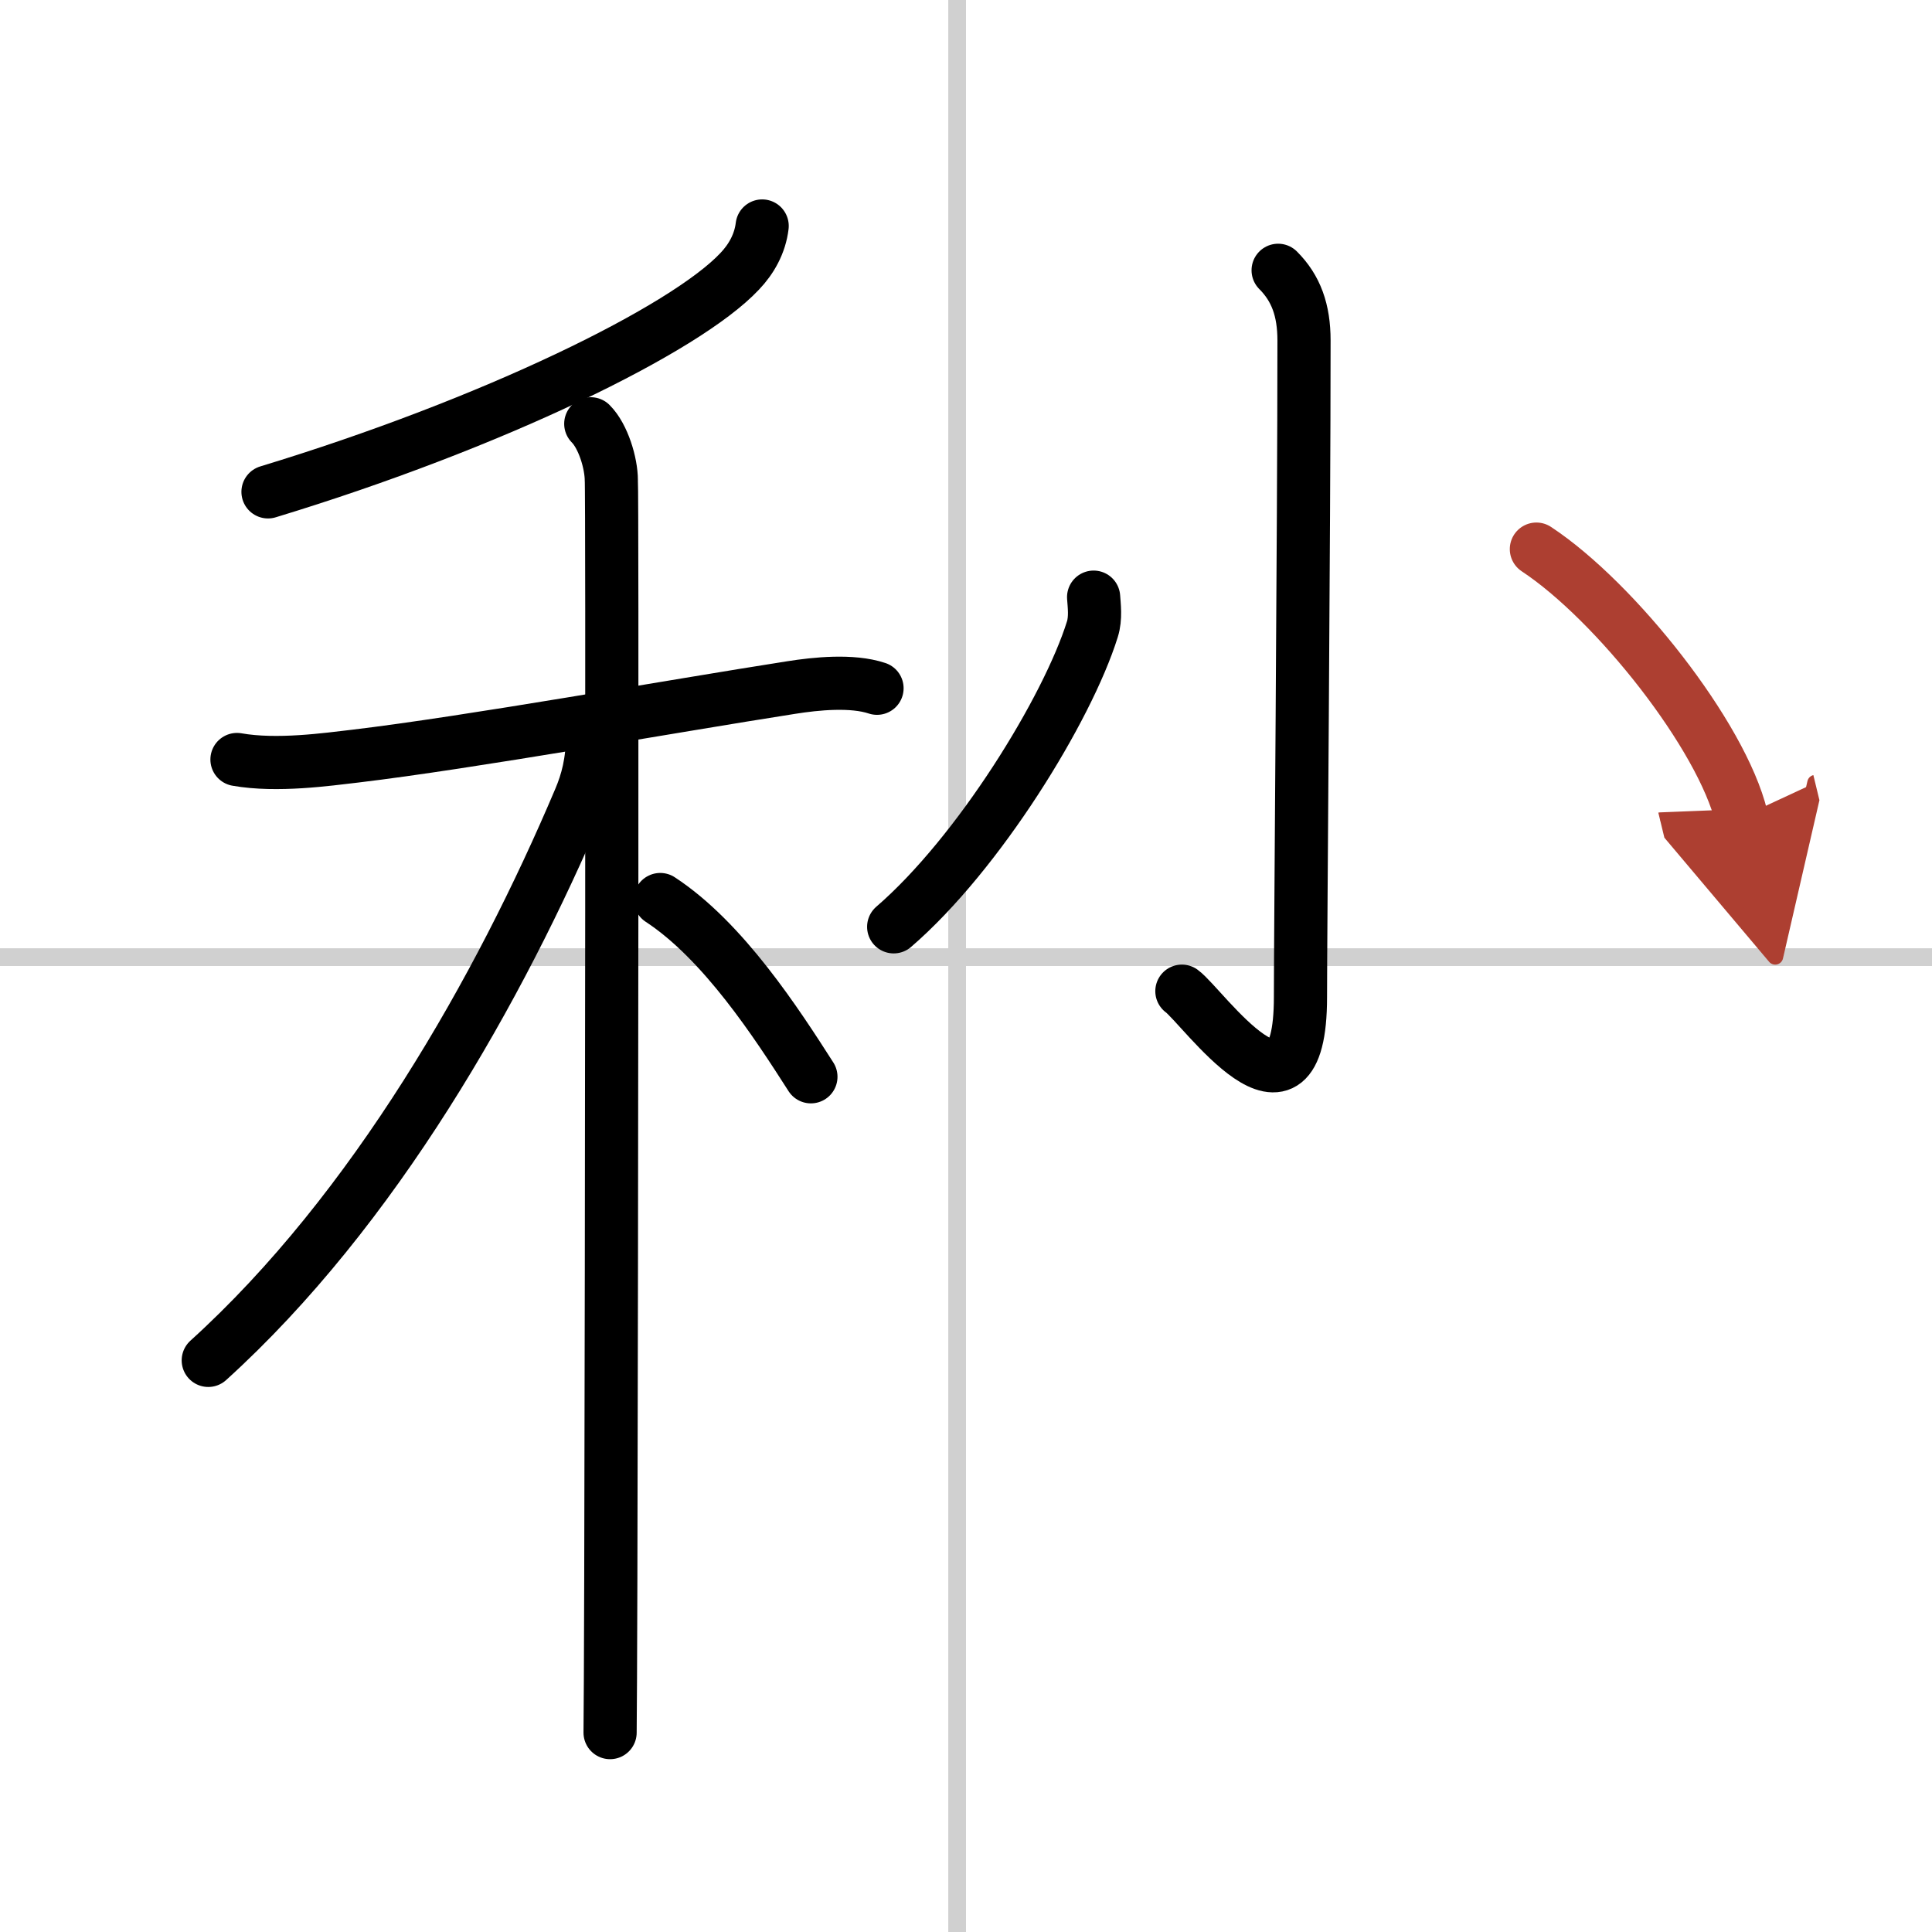
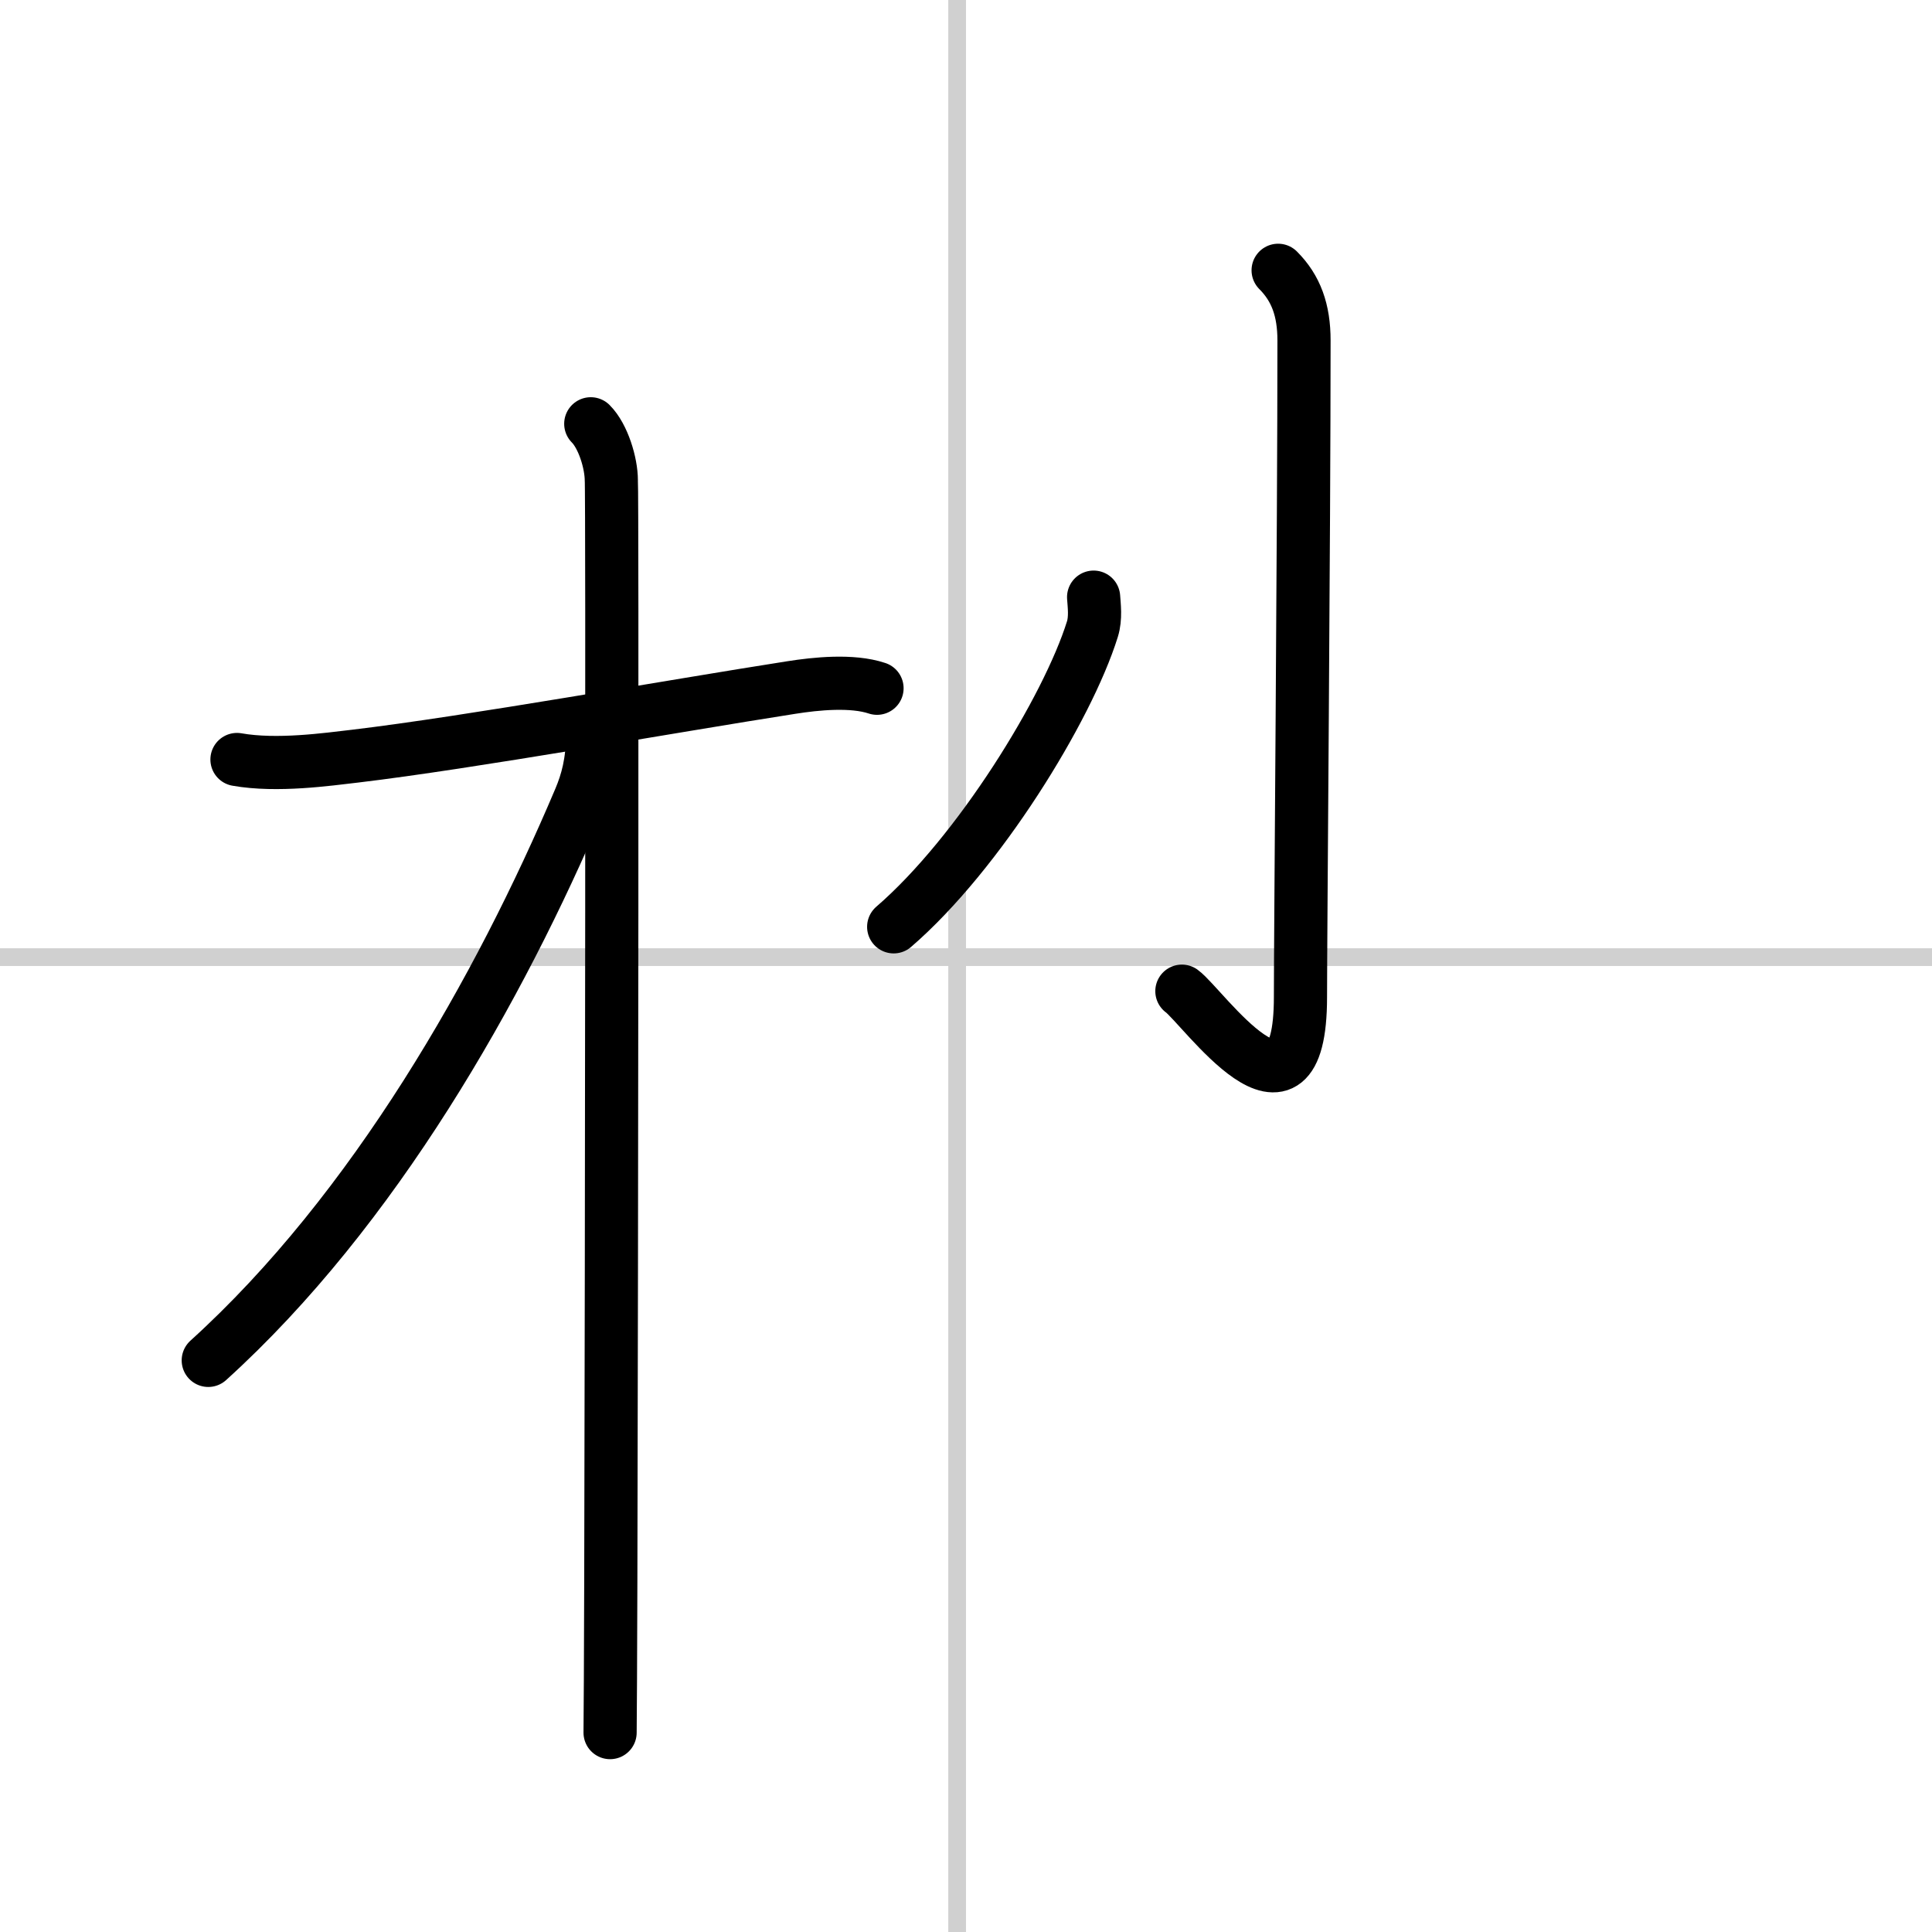
<svg xmlns="http://www.w3.org/2000/svg" width="400" height="400" viewBox="0 0 109 109">
  <defs>
    <marker id="a" markerWidth="4" orient="auto" refX="1" refY="5" viewBox="0 0 10 10">
      <polyline points="0 0 10 5 0 10 1 5" fill="#ad3f31" stroke="#ad3f31" />
    </marker>
  </defs>
  <g fill="none" stroke="#000" stroke-linecap="round" stroke-linejoin="round" stroke-width="3">
-     <rect width="100%" height="100%" fill="#fff" stroke="#fff" />
    <line x1="54" x2="54" y2="109" stroke="#d0d0d0" stroke-width="1" />
    <line x2="109" y1="54" y2="54" stroke="#d0d0d0" stroke-width="1" />
-     <path d="m43 12.75c-0.12 1-0.61 1.87-1.27 2.56-3.07 3.27-13.91 8.58-26.61 12.44" />
    <path d="m13.37 42.85c2.26 0.4 5.11-0.01 6.67-0.19 6.53-0.78 17.81-2.81 24.6-3.87 1.39-0.22 3.43-0.43 4.84 0.04" />
    <path d="m33.33 23.91c0.7 0.7 1.16 2.22 1.16 3.2 0.06 0.79 0.02 43.22-0.03 62.02-0.01 4.47-0.03 7.63-0.04 8.62" />
    <path d="m33.43 41.47c0 1.53-0.3 2.63-0.72 3.62-4.52 10.68-11.6 23.18-20.96 31.66" />
-     <path d="m37.25 50.75c3.56 2.33 6.58 7 8.5 10" />
    <path d="m72.11 15.25c1.01 1.01 1.46 2.25 1.46 3.96 0 10.67-0.2 33.54-0.2 37.04 0 8.5-5.53 0.51-6.69-0.33" />
    <path d="m61.7 33.69c0.03 0.45 0.13 1.18-0.07 1.81-1.4 4.49-6.41 12.65-11.21 16.79" />
-     <path d="m86.68 30.98c4.47 2.95 10.46 10.53 11.57 15.12" marker-end="url(#a)" stroke="#ad3f31" />
  </g>
</svg>